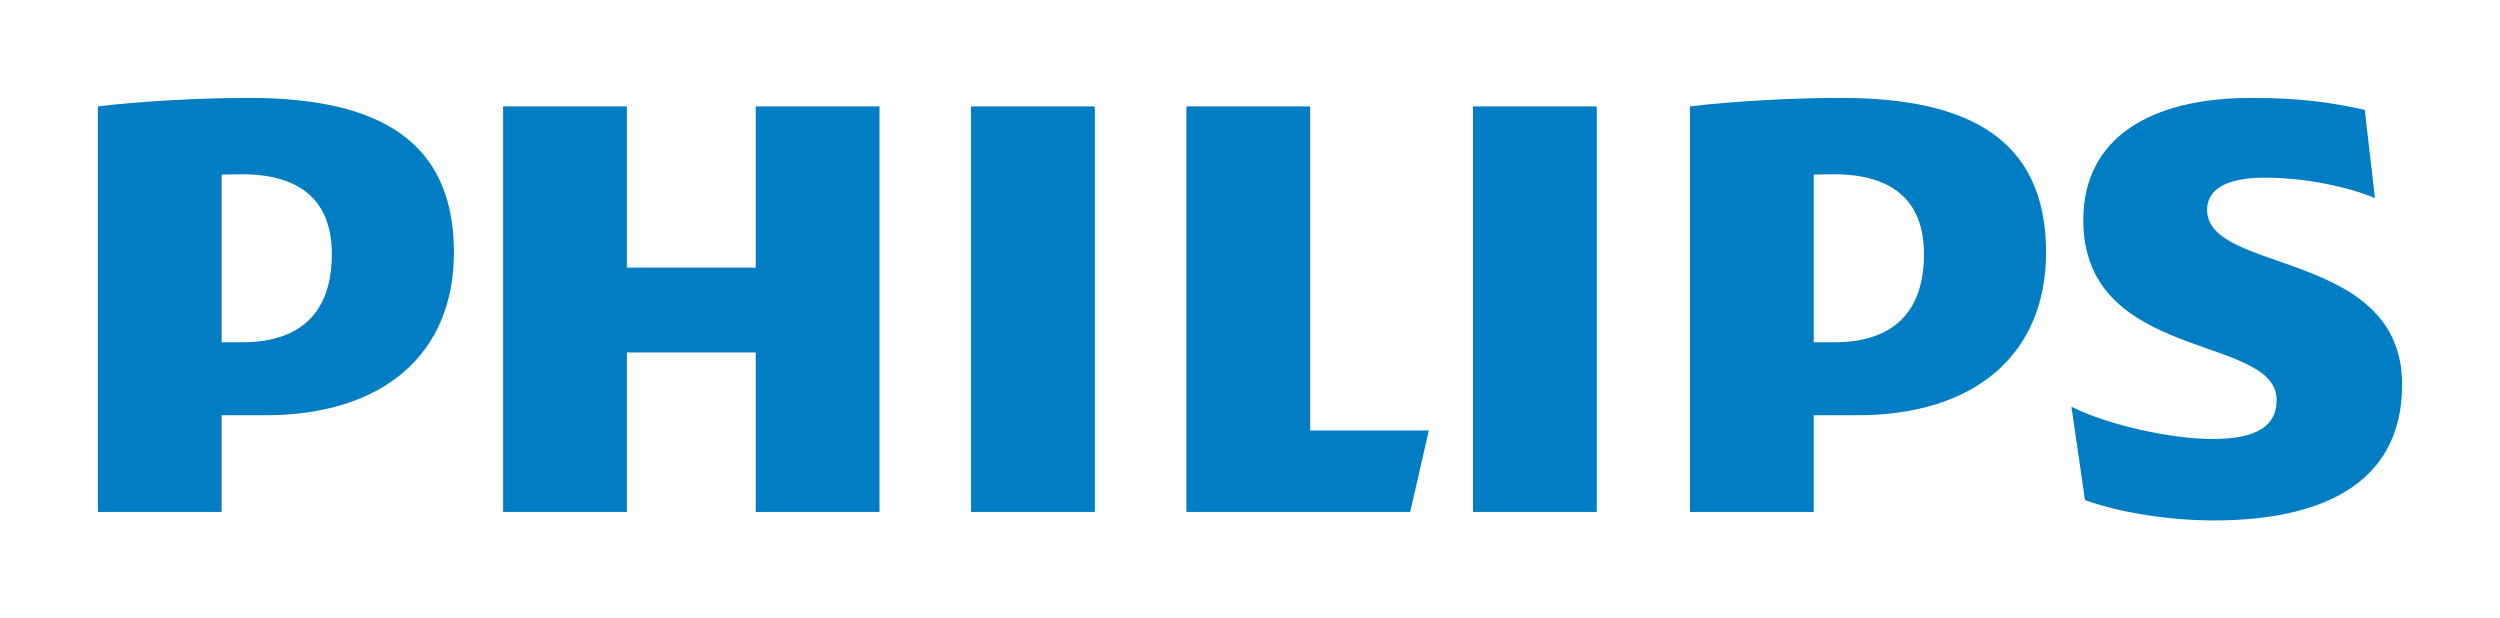
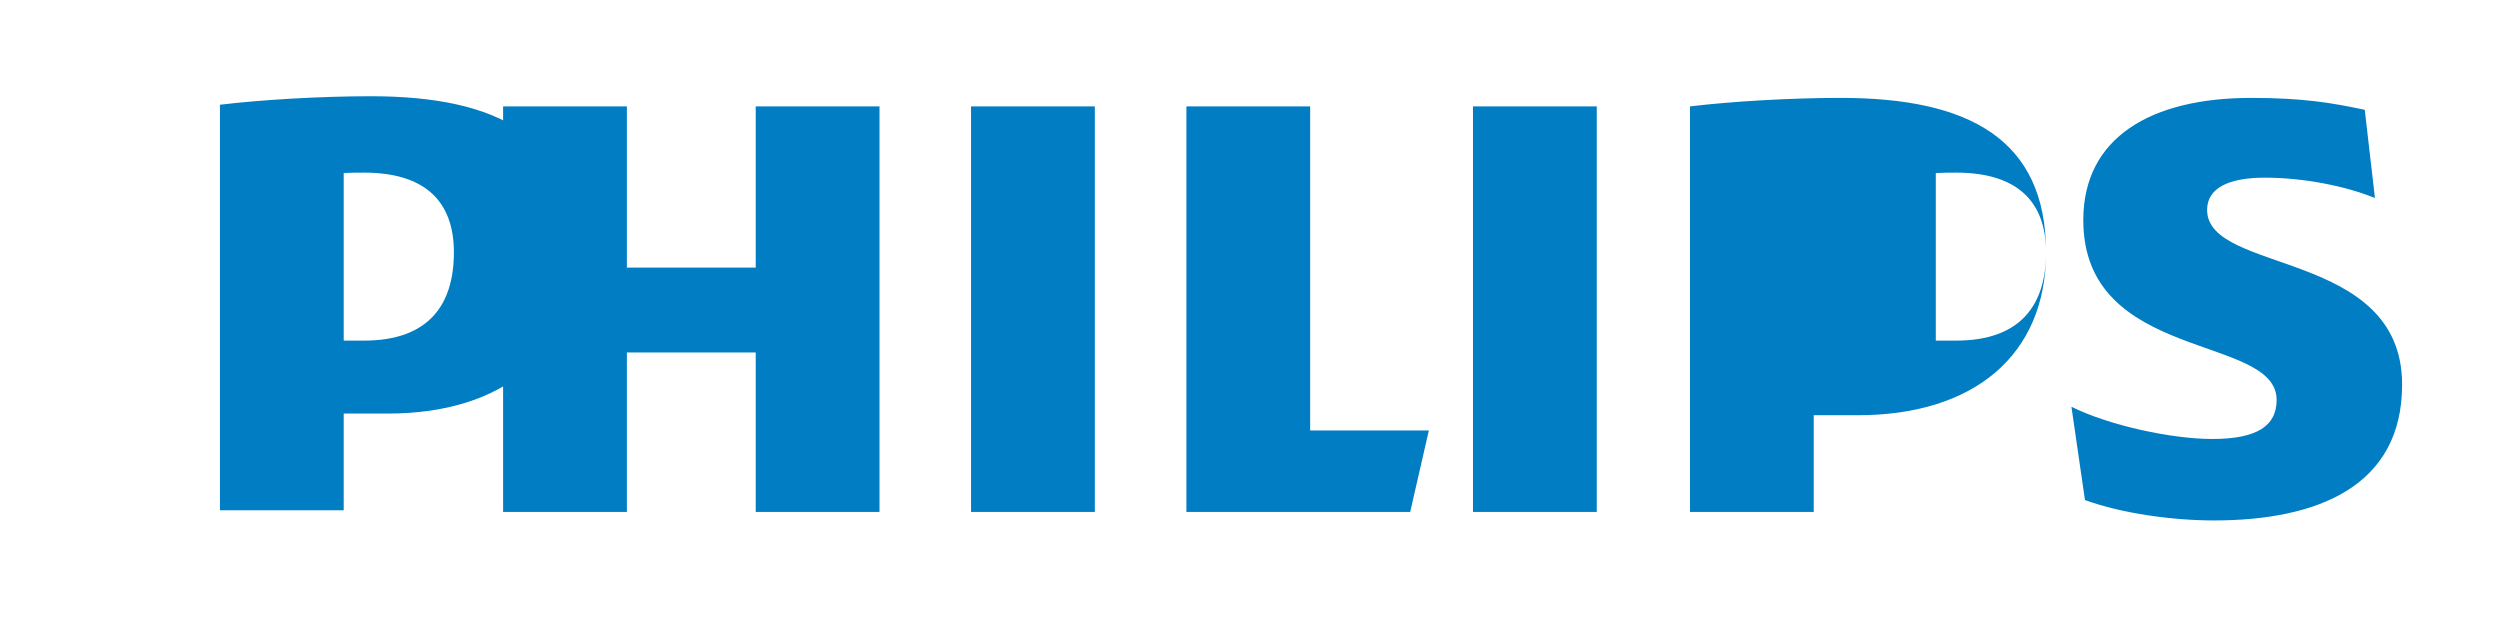
<svg xmlns="http://www.w3.org/2000/svg" xml:space="preserve" width="127.698mm" height="31.584mm" style="shape-rendering:geometricPrecision; text-rendering:geometricPrecision; image-rendering:optimizeQuality; fill-rule:evenodd; clip-rule:evenodd" viewBox="0 0 12769.76 3158.36">
  <defs>
    <style type="text/css">  .fil0 {fill:#007DC3;fill-rule:nonzero}  </style>
  </defs>
  <g id="__x0023_Layer_x0020_1">
    <g id="_2004533317696">
-       <path class="fil0" d="M4492.43 543.43l0 2071.38 -632.28 0 0 -814.38 -658.1 0 0 814.38 -632.25 0 0 -2071.38 632.25 0 0 823.52 658.1 0 0 -823.52 632.28 0zm2199.7 1655.29l0 0 0 -1655.29 -632.07 0 0 2071.38 1143.11 0 95.29 -416.09 -606.33 0zm-1099.81 -1655.29l0 0 -632.26 0 0 2071.38 632.26 0 0 -2071.38zm2563.8 0l0 0 -632.28 0 0 2071.38 632.28 0 0 -2071.38zm3117.6 528.54l0 0c0,-112.66 112.66,-164.53 294.53,-164.53 199.12,0 415.54,43.43 562.78,104.08l-52.08 -450.7c-164.27,-34.75 -311.58,-60.79 -580.02,-60.79 -510.84,0 -857.62,201.52 -857.62,624.27 0,727.67 987.5,580.49 987.5,918.46 0,129.91 -95.39,199.47 -329.04,199.47 -207.84,0 -528.44,-69.56 -719.09,-164.64l69.24 476.56c190.65,69.48 450.62,104.21 658.29,104.21 528.54,0 961.56,-173.42 961.56,-693.63 0,-693.17 -996.05,-563.26 -996.05,-892.76zm-822.72 217.05l0 0c0,528.57 -372.48,831.87 -961.46,831.87l-225.17 0 0 493.92 -632.14 0 0 -2071.38c216.63,-26.14 519.7,-43.4 770.7,-43.4 649.75,0 1048.07,208.17 1048.07,788.99zm-623.49 8.48l0 0c0,-260.16 -147.59,-407.32 -459.23,-407.32 -32.25,0 -66.98,0 -103.91,2.05l0 856.01 103.91 0c329.11,0 459.23,-181.91 459.23,-450.74zm-7508.85 -8.48l0 0c0,528.57 -372.33,831.87 -961.43,831.87l-225.08 0 0 493.92 -632.14 0 0 -2071.38c216.38,-26.14 519.6,-43.4 770.61,-43.4 649.54,0 1048.04,208.17 1048.04,788.99zm-623.68 8.48l0 0c0,-260.16 -147.06,-407.32 -458.96,-407.32 -32.45,0 -67.18,0 -103.87,2.05l0 856.01 103.87 0c329.16,0 458.96,-181.91 458.96,-450.74z" />
+       <path class="fil0" d="M4492.43 543.43l0 2071.38 -632.28 0 0 -814.38 -658.1 0 0 814.38 -632.25 0 0 -2071.38 632.25 0 0 823.52 658.1 0 0 -823.52 632.28 0zm2199.7 1655.29l0 0 0 -1655.29 -632.07 0 0 2071.38 1143.11 0 95.29 -416.09 -606.33 0zm-1099.81 -1655.29l0 0 -632.26 0 0 2071.38 632.26 0 0 -2071.38zm2563.8 0l0 0 -632.28 0 0 2071.38 632.28 0 0 -2071.38zm3117.6 528.54l0 0c0,-112.66 112.66,-164.53 294.53,-164.53 199.12,0 415.54,43.43 562.78,104.08l-52.08 -450.7c-164.27,-34.75 -311.58,-60.79 -580.02,-60.79 -510.84,0 -857.62,201.52 -857.62,624.27 0,727.67 987.5,580.49 987.5,918.46 0,129.91 -95.39,199.47 -329.04,199.47 -207.84,0 -528.44,-69.56 -719.09,-164.64l69.24 476.56c190.65,69.48 450.62,104.21 658.29,104.21 528.54,0 961.56,-173.42 961.56,-693.63 0,-693.17 -996.05,-563.26 -996.05,-892.76zm-822.72 217.05l0 0c0,528.57 -372.48,831.87 -961.46,831.87l-225.17 0 0 493.92 -632.14 0 0 -2071.38c216.63,-26.14 519.7,-43.4 770.7,-43.4 649.75,0 1048.07,208.17 1048.07,788.99zl0 0c0,-260.16 -147.59,-407.32 -459.23,-407.32 -32.25,0 -66.98,0 -103.91,2.05l0 856.01 103.91 0c329.11,0 459.23,-181.91 459.23,-450.74zm-7508.85 -8.48l0 0c0,528.57 -372.33,831.87 -961.43,831.87l-225.08 0 0 493.92 -632.14 0 0 -2071.38c216.38,-26.14 519.6,-43.4 770.61,-43.4 649.54,0 1048.04,208.17 1048.04,788.99zm-623.68 8.48l0 0c0,-260.16 -147.06,-407.32 -458.96,-407.32 -32.45,0 -67.18,0 -103.87,2.05l0 856.01 103.87 0c329.16,0 458.96,-181.91 458.96,-450.74z" />
    </g>
  </g>
</svg>